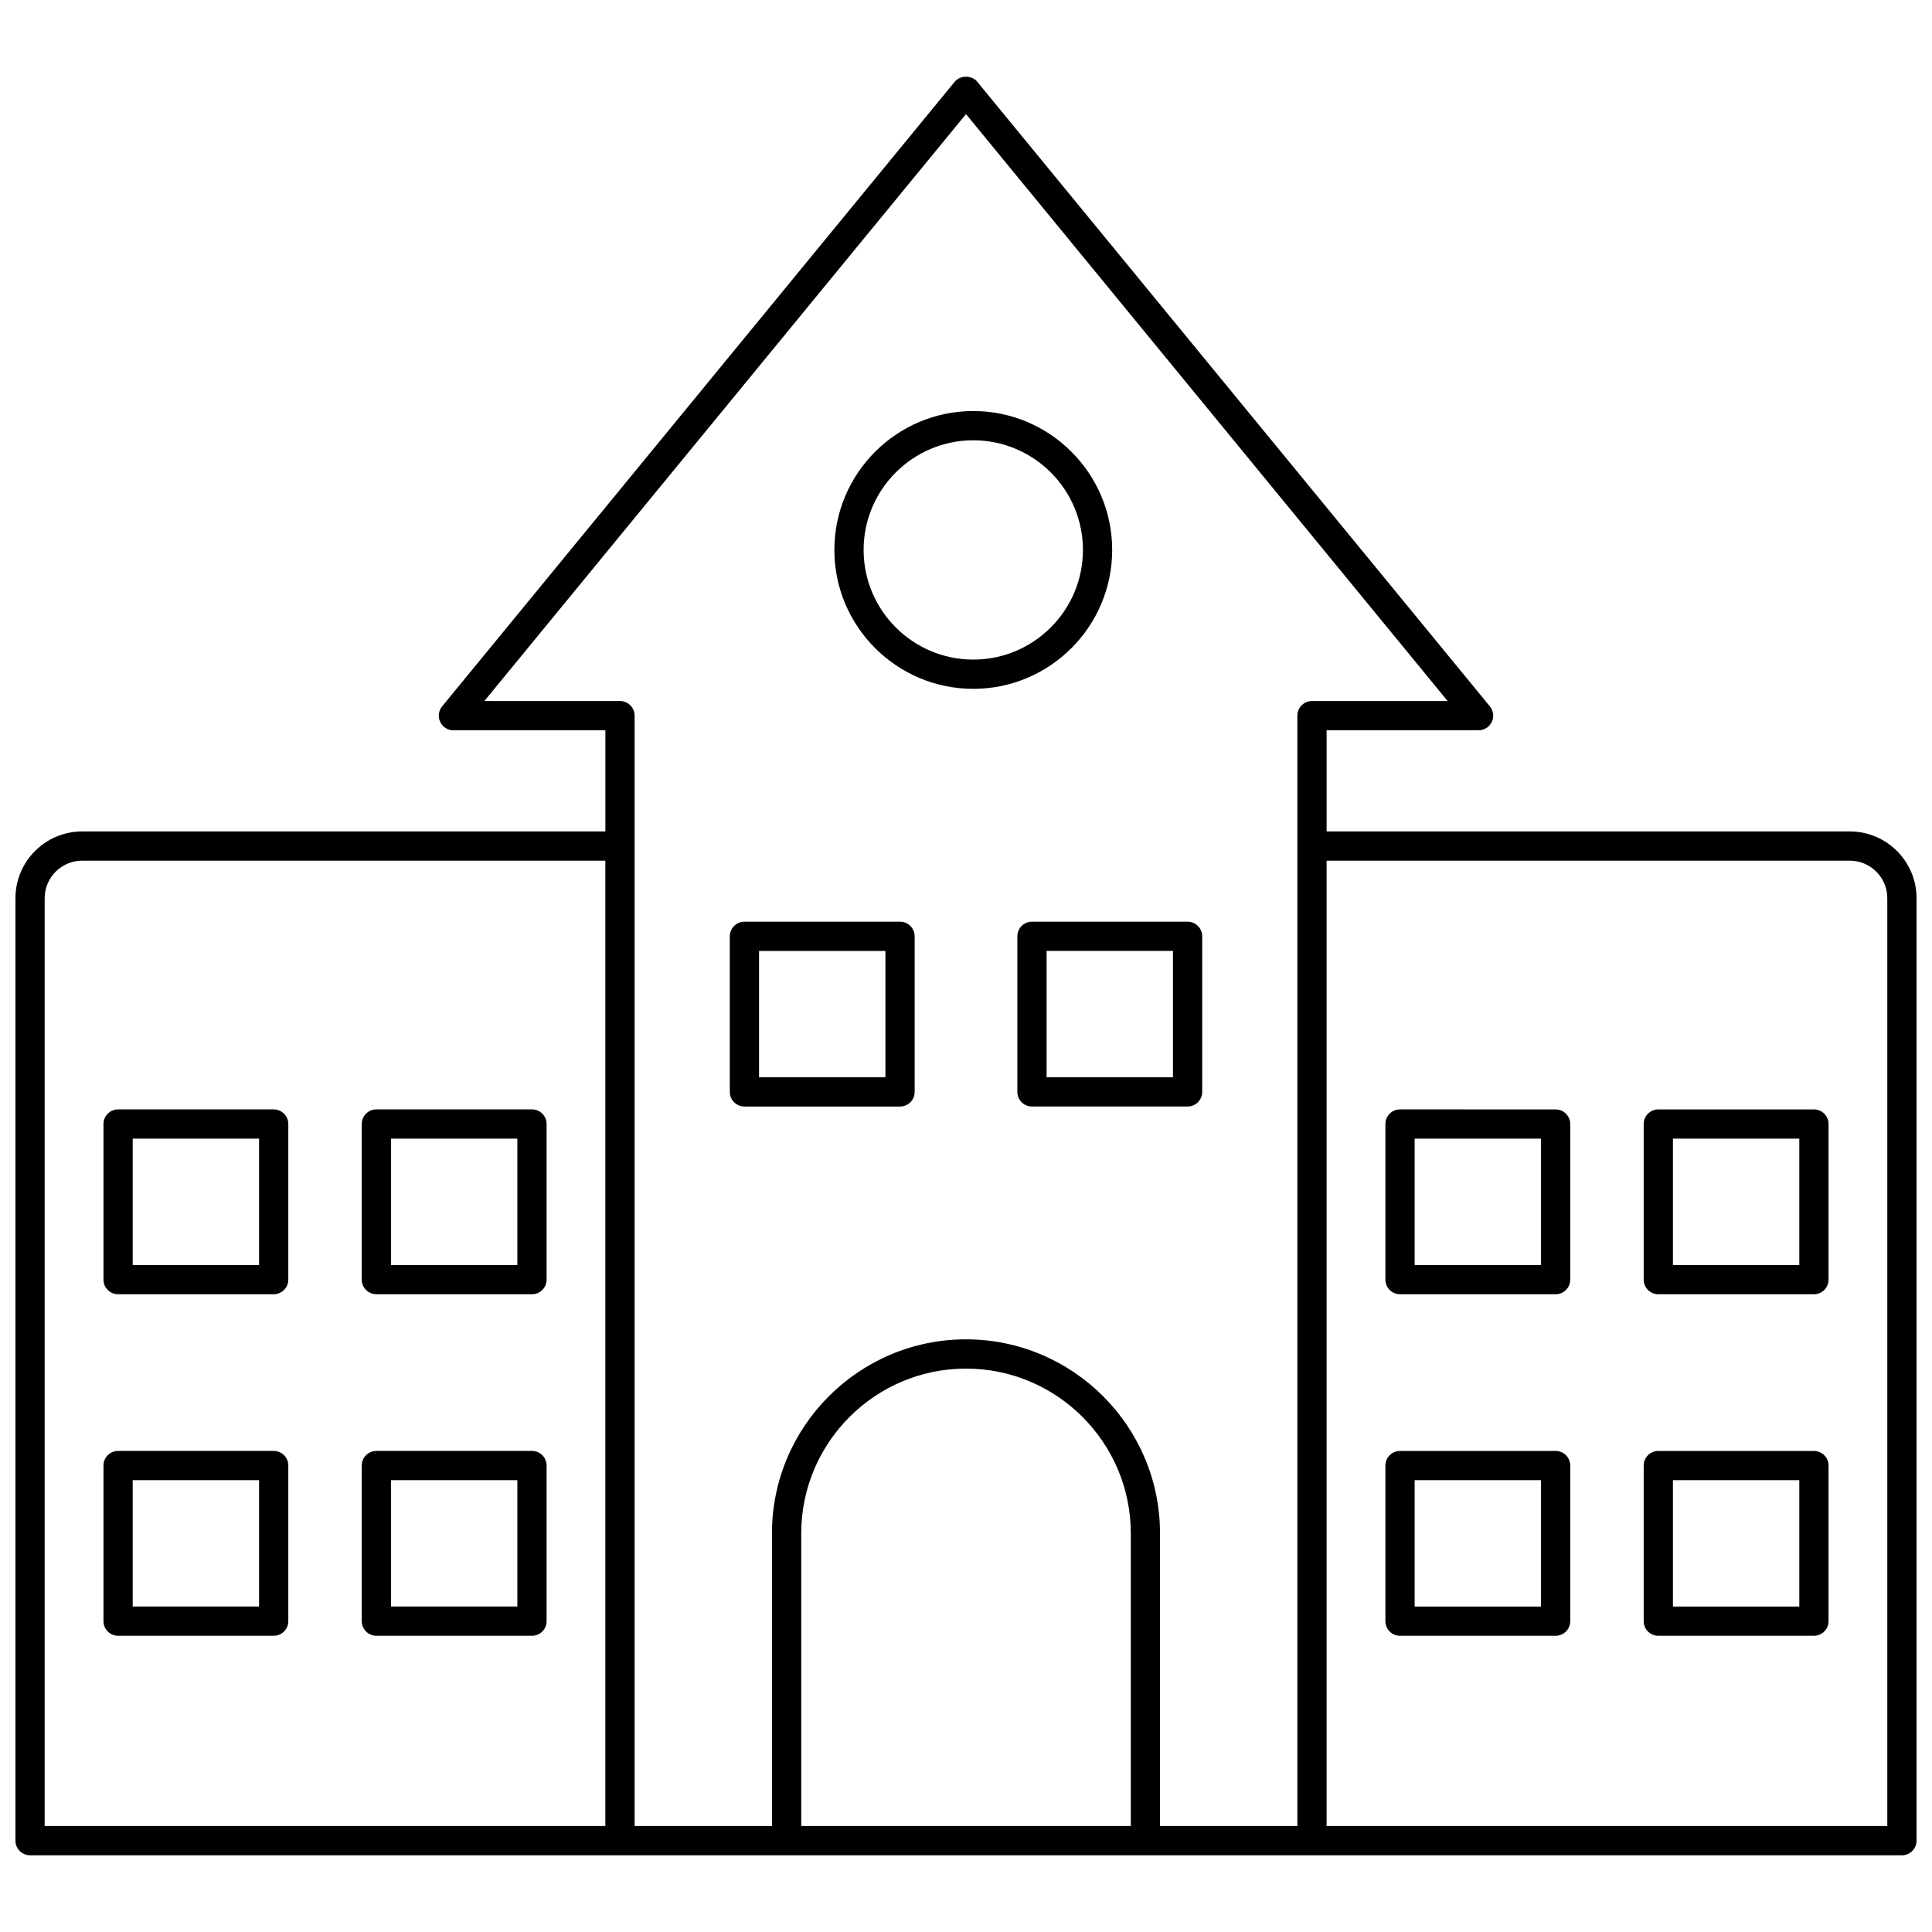
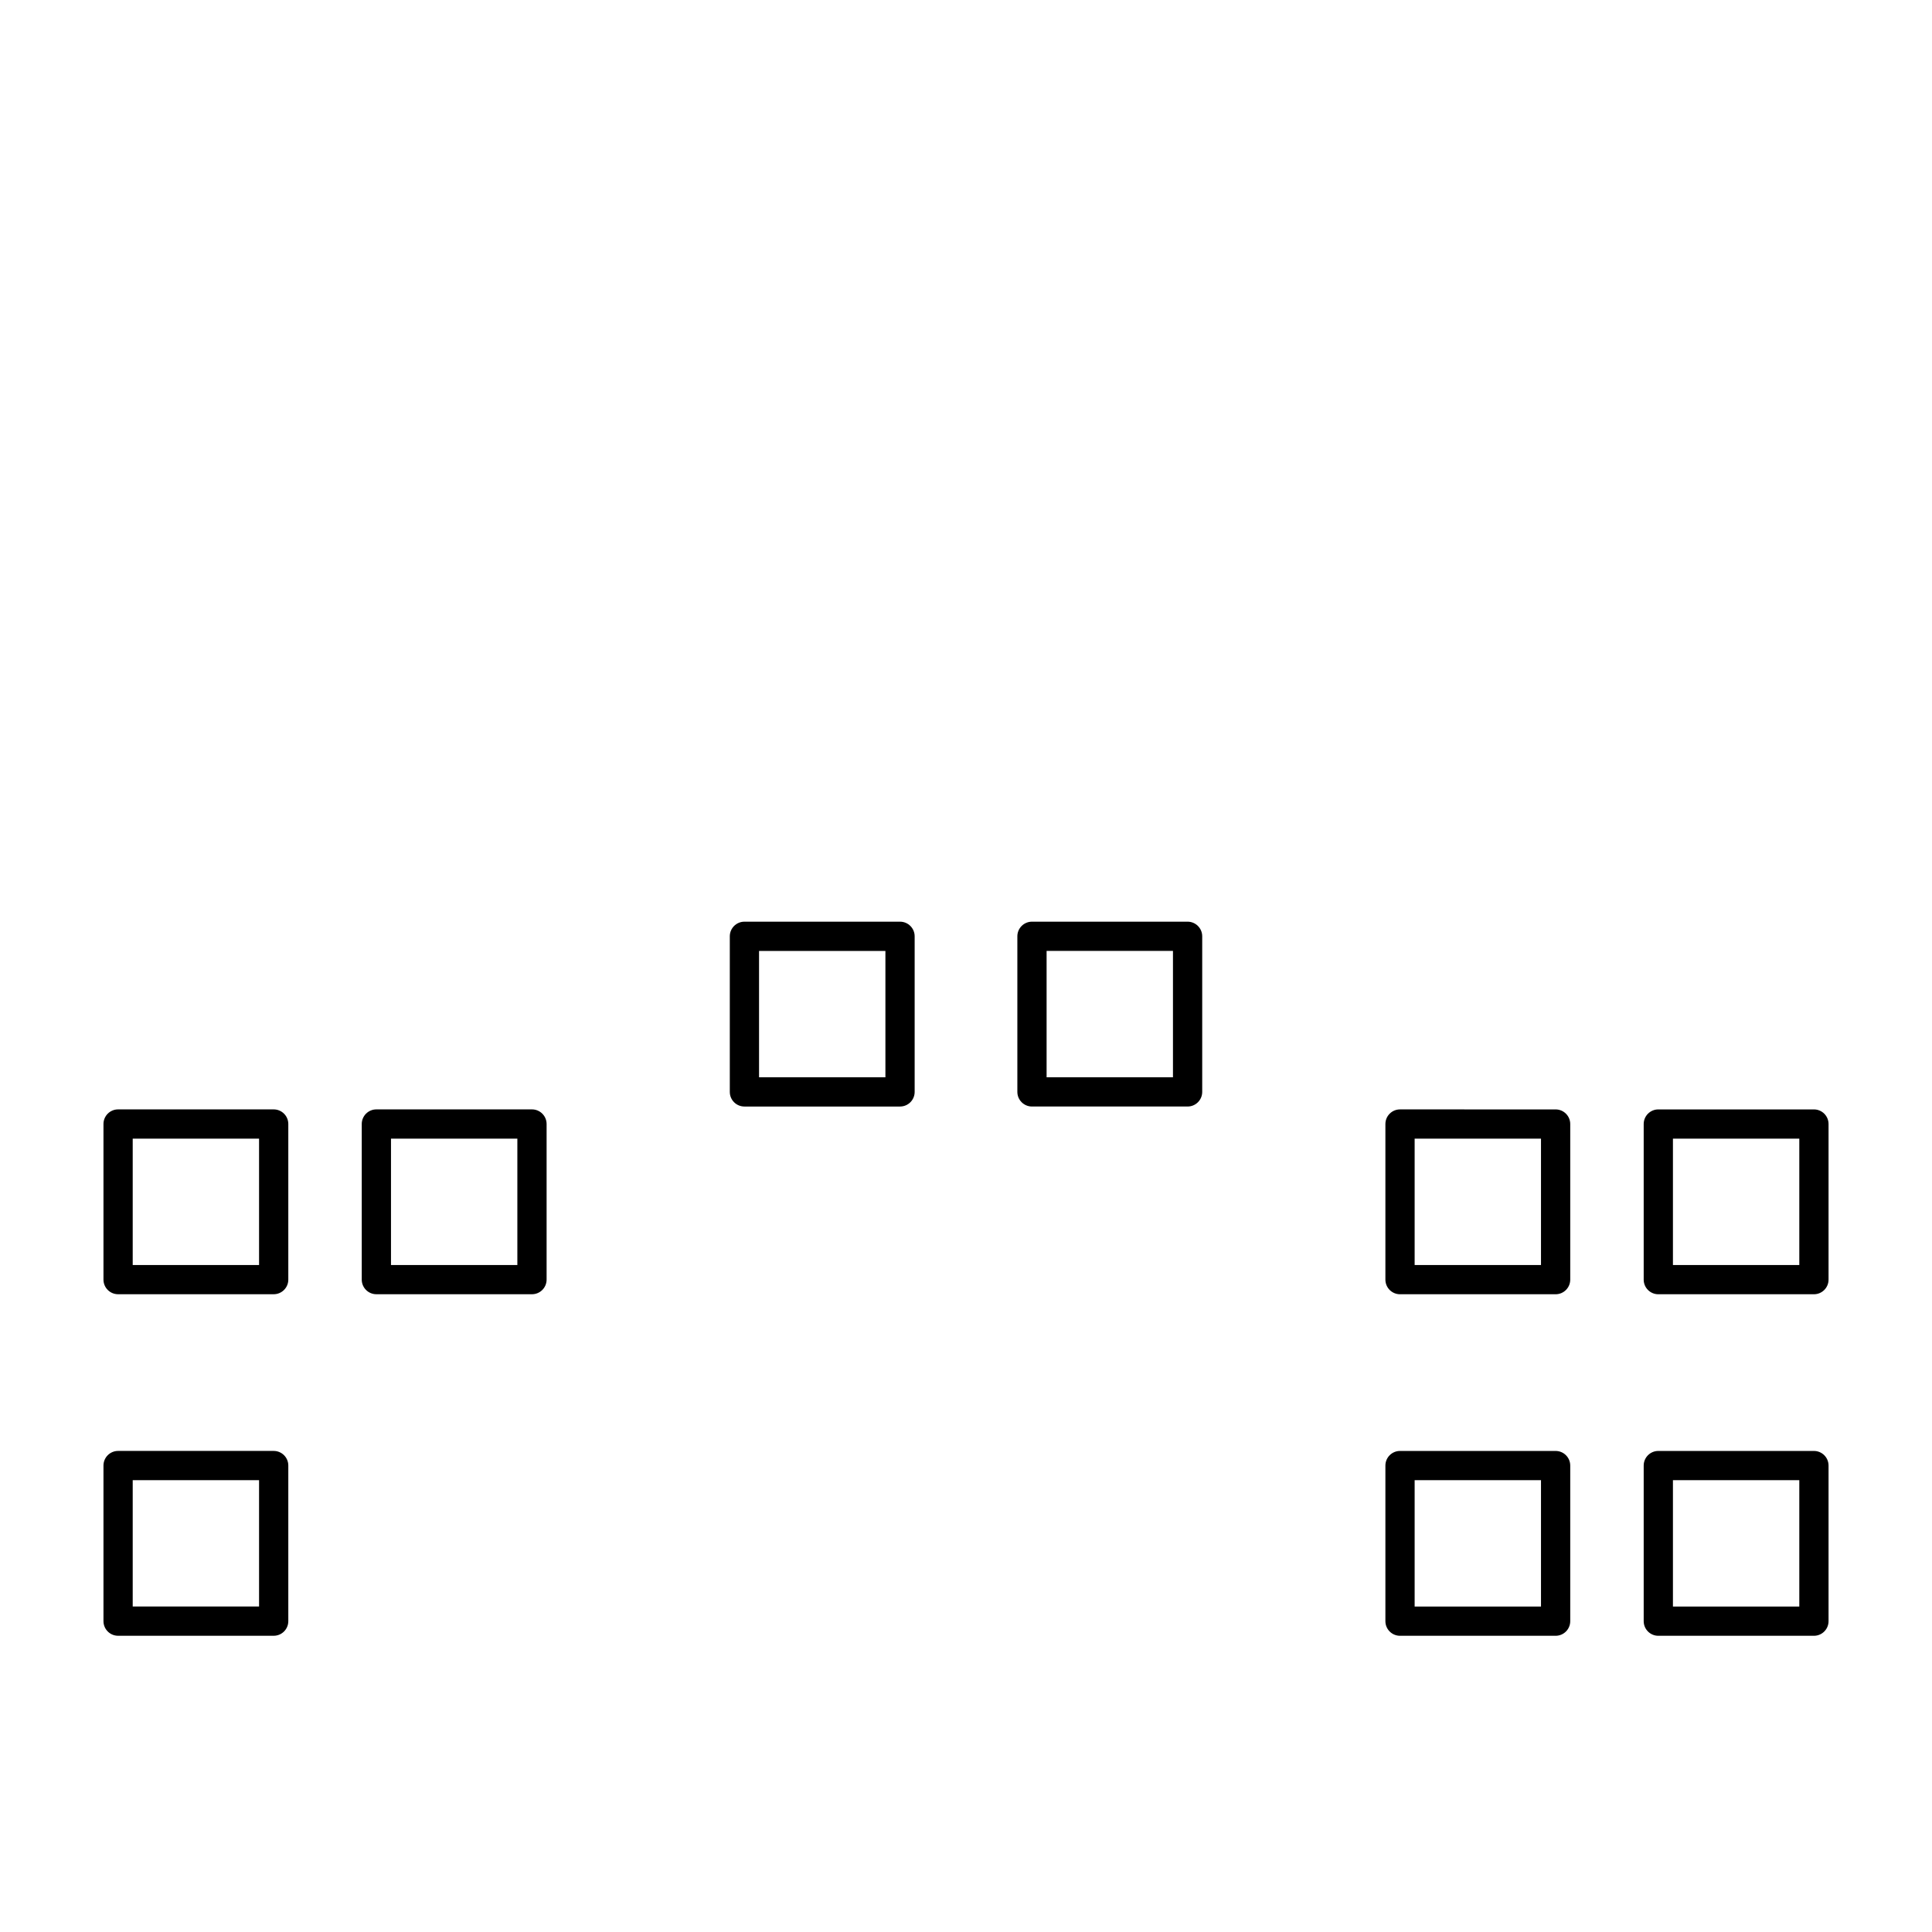
<svg xmlns="http://www.w3.org/2000/svg" width="800px" height="800px" version="1.1" viewBox="144 144 512 512">
  <defs>
    <clipPath id="a">
-       <path d="m148.09 164h503.81v472h-503.81z" />
+       <path d="m148.09 164v472h-503.81z" />
    </clipPath>
  </defs>
-   <path d="m401.93 326.55c20.297 0 36.809-16.512 36.809-36.809s-16.512-36.812-36.809-36.812-36.812 16.516-36.812 36.812 16.516 36.809 36.812 36.809zm0-65.871c16.023 0 29.059 13.035 29.059 29.059 0 16.023-13.035 29.059-29.059 29.059-16.023 0.004-29.062-13.035-29.062-29.055 0-16.027 13.039-29.062 29.062-29.062z" />
  <path d="m413.61 392.13v41.234c0 2.141 1.734 3.875 3.875 3.875h41.238c2.141 0 3.875-1.734 3.875-3.875v-41.234c0-2.141-1.734-3.875-3.875-3.875h-41.238c-2.144 0-3.875 1.734-3.875 3.875zm7.75 3.875h33.488v33.484h-33.488z" />
  <path d="m341.28 437.24h41.238c2.141 0 3.875-1.734 3.875-3.875v-41.234c0-2.141-1.734-3.875-3.875-3.875h-41.238c-2.141 0-3.875 1.734-3.875 3.875v41.234c0 2.141 1.73 3.875 3.875 3.875zm3.875-41.234h33.488v33.484h-33.488z" />
  <path d="m583.47 486.99h41.238c2.141 0 3.875-1.734 3.875-3.875v-41.234c0-2.141-1.734-3.875-3.875-3.875h-41.238c-2.141 0-3.875 1.734-3.875 3.875v41.234c0 2.141 1.734 3.875 3.875 3.875zm3.875-41.234h33.488v33.484h-33.488z" />
  <path d="m515.02 486.99h41.234c2.141 0 3.875-1.734 3.875-3.875v-41.234c0-2.141-1.734-3.875-3.875-3.875l-41.234-0.004c-2.141 0-3.875 1.734-3.875 3.875v41.234c0 2.144 1.734 3.879 3.875 3.879zm3.875-41.234h33.484v33.484h-33.484z" />
  <path d="m583.47 577.5h41.238c2.141 0 3.875-1.734 3.875-3.875v-41.234c0-2.141-1.734-3.875-3.875-3.875h-41.238c-2.141 0-3.875 1.734-3.875 3.875v41.234c0 2.141 1.734 3.875 3.875 3.875zm3.875-41.234h33.488v33.484h-33.488z" />
  <path d="m515.02 577.5h41.234c2.141 0 3.875-1.734 3.875-3.875v-41.234c0-2.141-1.734-3.875-3.875-3.875h-41.234c-2.141 0-3.875 1.734-3.875 3.875v41.234c0 2.141 1.734 3.875 3.875 3.875zm3.875-41.234h33.484v33.484h-33.484z" />
  <path d="m284.98 438h-41.238c-2.141 0-3.875 1.734-3.875 3.875v41.234c0 2.141 1.734 3.875 3.875 3.875h41.238c2.141 0 3.875-1.734 3.875-3.875v-41.23c0-2.141-1.734-3.879-3.875-3.879zm-3.875 41.238h-33.488v-33.484h33.488z" />
  <path d="m216.53 438h-41.234c-2.141 0-3.875 1.734-3.875 3.875v41.234c0 2.141 1.734 3.875 3.875 3.875h41.234c2.141 0 3.875-1.734 3.875-3.875v-41.23c0-2.141-1.734-3.879-3.875-3.879zm-3.875 41.238h-33.484v-33.484h33.484z" />
-   <path d="m284.98 528.51h-41.238c-2.141 0-3.875 1.734-3.875 3.875v41.234c0 2.141 1.734 3.875 3.875 3.875h41.238c2.141 0 3.875-1.734 3.875-3.875v-41.234c0-2.141-1.734-3.875-3.875-3.875zm-3.875 41.234h-33.488v-33.484h33.488z" />
  <path d="m216.53 528.51h-41.234c-2.141 0-3.875 1.734-3.875 3.875v41.234c0 2.141 1.734 3.875 3.875 3.875h41.234c2.141 0 3.875-1.734 3.875-3.875v-41.234c0-2.141-1.734-3.875-3.875-3.875zm-3.875 41.234h-33.484v-33.484h33.484z" />
  <g clip-path="url(#a)">
    <path d="m151.97 635.67h496.06c2.141 0 3.875-1.734 3.875-3.875v-249.77c0-9.754-7.934-17.688-17.688-17.688h-138.65v-26.805h40.27c1.5 0 2.859-0.863 3.504-2.219 0.641-1.355 0.441-2.957-0.508-4.117l-135.84-165.52c-1.477-1.793-4.519-1.793-5.996 0l-135.83 165.52c-0.949 1.156-1.148 2.762-0.508 4.117 0.645 1.355 2.004 2.219 3.504 2.219h40.27v26.805h-138.65c-9.75 0-17.688 7.934-17.688 17.688v249.77c0 2.141 1.734 3.875 3.875 3.875zm291.7-7.75h-87.332v-77.559c0-24.078 19.59-43.668 43.668-43.668s43.668 19.59 43.668 43.668zm190.55-255.83c5.477 0 9.934 4.457 9.934 9.938v245.89h-148.59v-255.83zm-361.86-42.309 127.64-155.54 127.64 155.54h-35.949c-2.141 0-3.875 1.734-3.875 3.875v294.26h-36.402v-77.559c0-28.352-23.066-51.418-51.418-51.418s-51.418 23.066-51.418 51.418v77.559h-36.398v-294.26c0-2.141-1.734-3.875-3.875-3.875zm-116.52 52.246c0-5.477 4.457-9.938 9.938-9.938h138.64v255.83h-148.58z" />
  </g>
</svg>